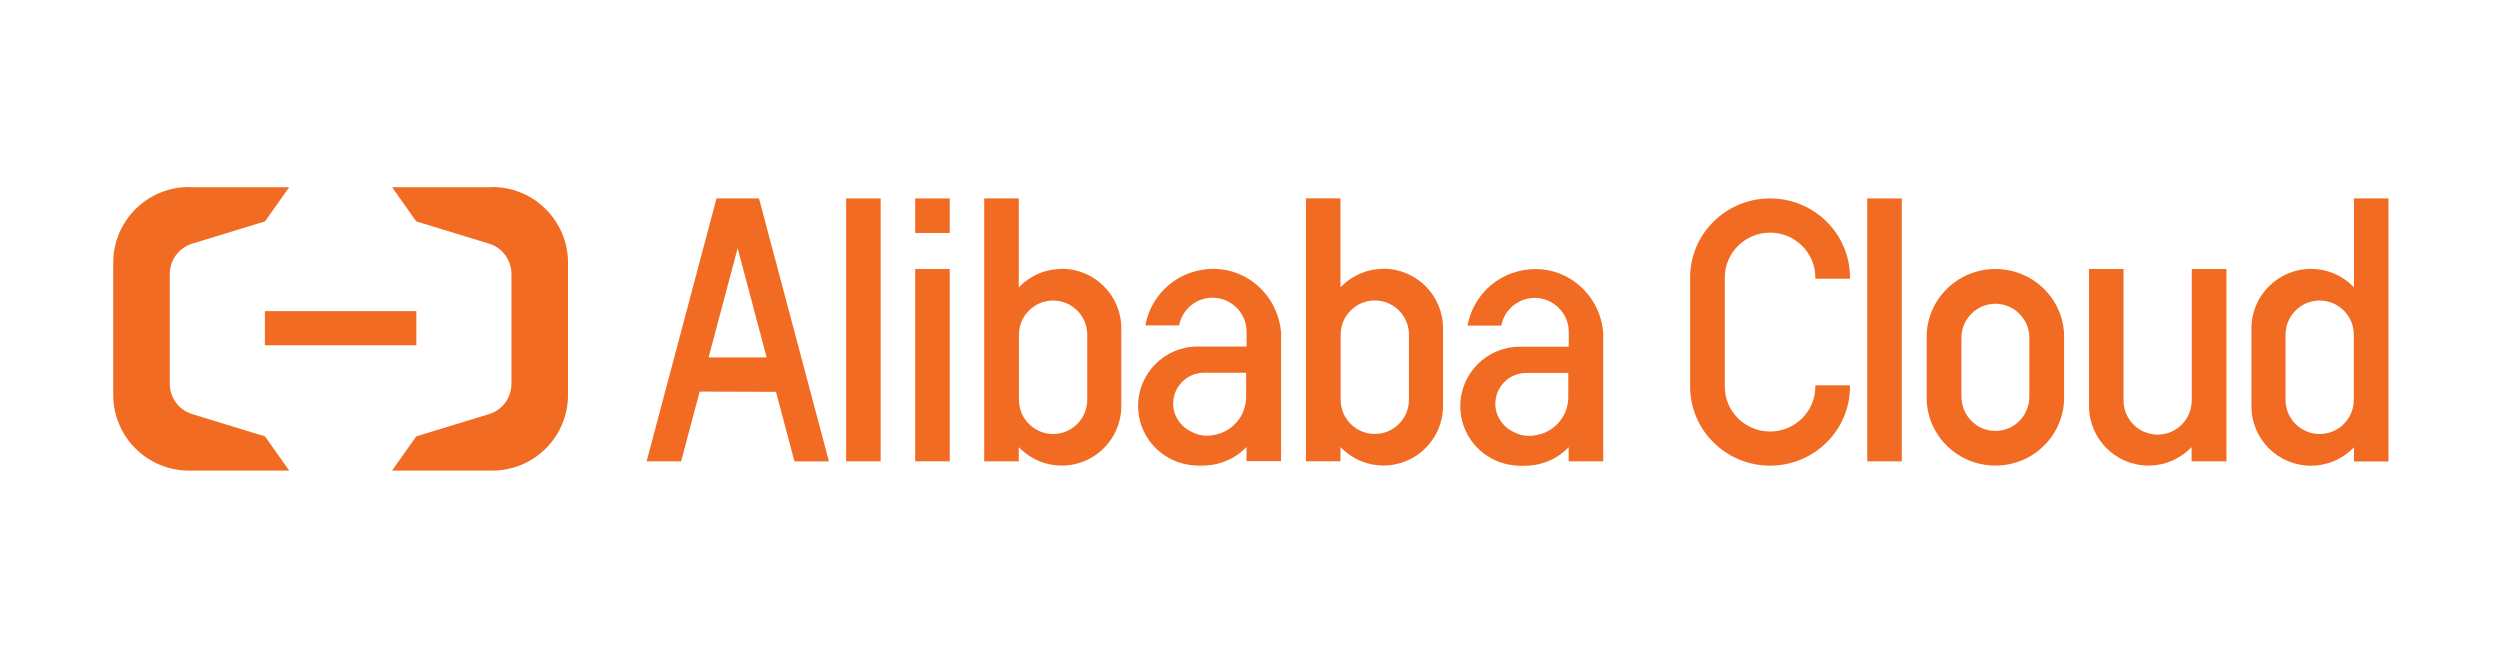
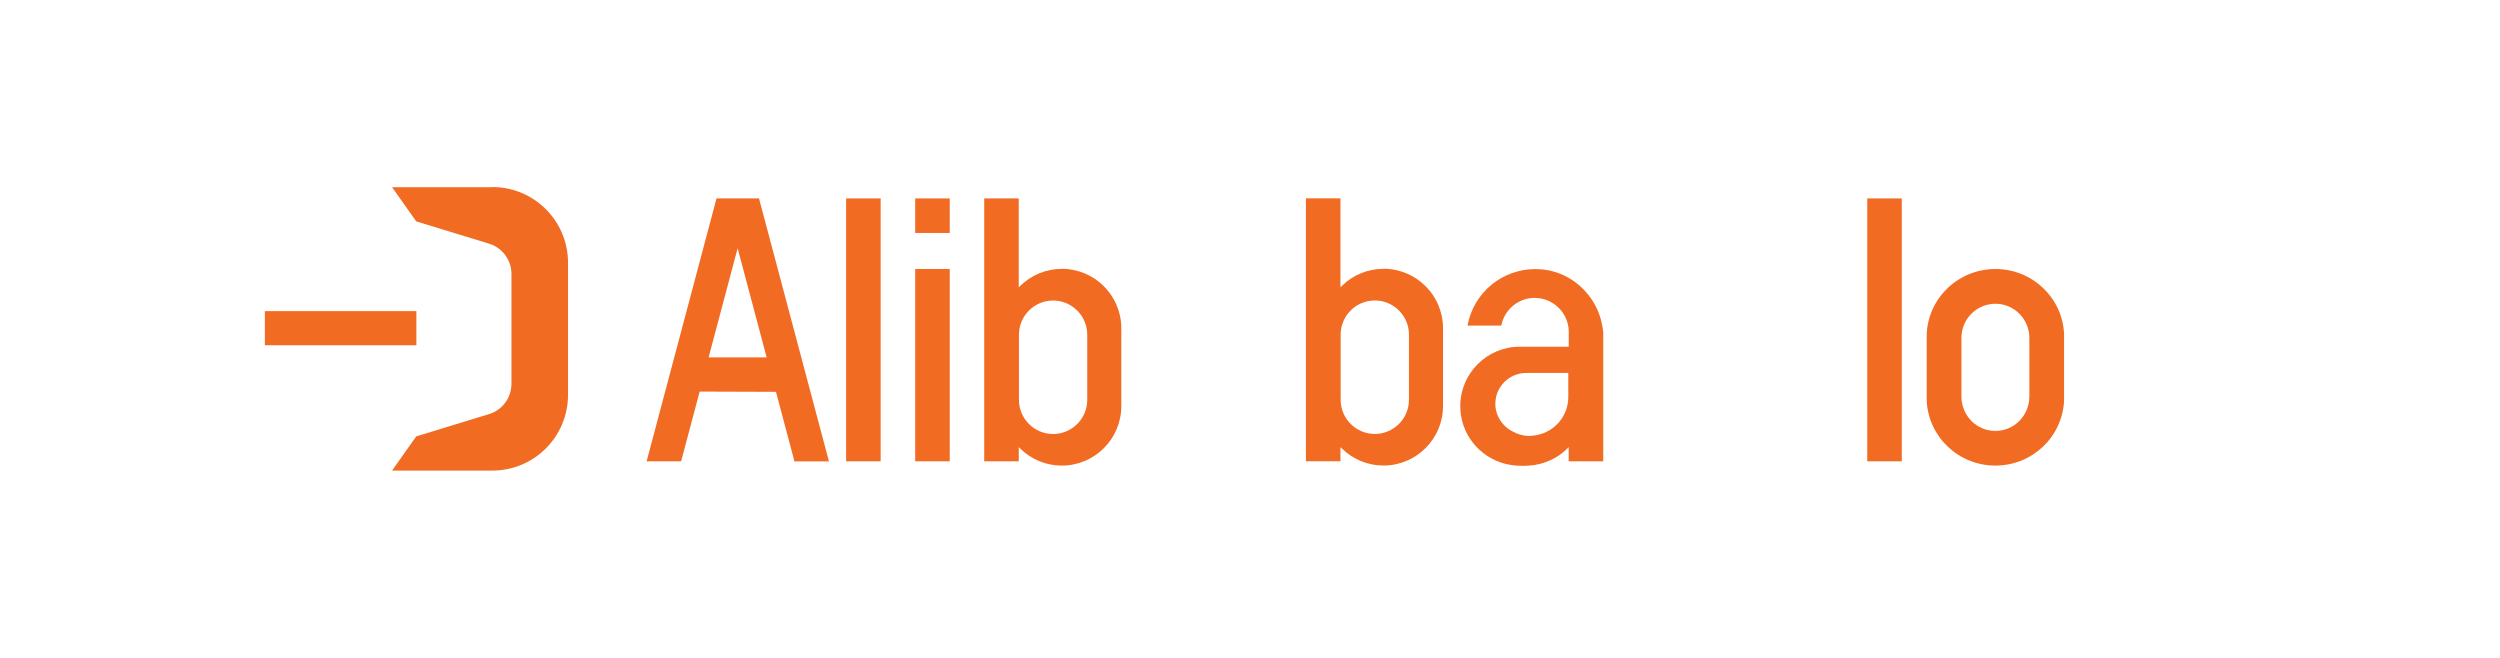
<svg xmlns="http://www.w3.org/2000/svg" id="Layer_1" viewBox="0 0 380 100">
  <defs>
    <style>.cls-1{fill:#f26b23;}</style>
  </defs>
  <g>
-     <path class="cls-1" d="M275.93,58.78c0,3.75-3.09,6.81-6.88,6.81s-6.88-3.05-6.88-6.81v-16.61c0-3.75,3.09-6.81,6.88-6.81s6.88,3.05,6.88,6.81v.2h5.27v-.2c0-6.62-5.45-12.01-12.15-12.01s-12.15,5.39-12.15,12.01v16.6c0,6.62,5.45,12.01,12.15,12.01s12.14-5.38,12.15-11.99v-.22s-5.27,0-5.27,0v.22Z" />
    <path class="cls-1" d="M303.3,40.89c-5.58,0-10.17,4.33-10.44,9.85v10.18c.27,5.53,4.86,9.85,10.44,9.85s10.17-4.33,10.44-9.86v-10.18c-.27-5.52-4.86-9.84-10.44-9.84Zm5.16,19.44c-.05,2.9-2.32,5.17-5.16,5.17s-5.11-2.27-5.16-5.17v-8.99c0-2.85,2.32-5.17,5.16-5.17s5.16,2.32,5.16,5.17v8.99Z" />
    <rect class="cls-1" x="283.82" y="30.16" width="5.25" height="39.96" />
    <rect class="cls-1" x="139.11" y="40.89" width="5.25" height="29.23" />
    <rect class="cls-1" x="128.61" y="30.16" width="5.25" height="39.96" />
    <path class="cls-1" d="M115.37,30.16h-6.46l-10.61,39.91v.05s5.23,0,5.23,0l2.82-10.6,11.6,.04,2.8,10.54v.03h5.25l-10.62-39.93v-.03Zm1.17,24.16h-8.83l4.41-16.59,4.41,16.59Z" />
-     <path class="cls-1" d="M333.14,60.88c0,2.85-2.32,5.18-5.18,5.18s-5.18-2.32-5.18-5.18v-19.99h-5.25v20.84c0,4.98,4.05,9.04,9.04,9.04,.92,0,1.82-.14,2.69-.41,.51-.15,1-.35,1.45-.6,.81-.42,1.54-.95,2.18-1.57l.23-.22v2.15h5.3v-29.23h-5.27v19.99Z" />
    <rect class="cls-1" x="139.11" y="30.16" width="5.25" height="5.25" />
    <path class="cls-1" d="M161.4,40.87c-2.37,0-4.62,.92-6.32,2.58l-.23,.22v-13.51h-5.25v39.96h5.25v-2.15l.23,.22c1.7,1.67,3.95,2.58,6.32,2.58,4.98,0,9.04-4.06,9.04-9.04v-11.83c0-4.99-4.06-9.04-9.04-9.04Zm3.86,10v9.91c0,2.86-2.33,5.19-5.19,5.19s-5.19-2.33-5.19-5.19v-9.91c0-2.86,2.33-5.19,5.19-5.19s5.19,2.33,5.19,5.19Z" />
    <path class="cls-1" d="M210.3,40.86c-2.38,0-4.62,.92-6.32,2.58l-.23,.22v-13.51h-5.25v39.96h5.25v-2.15l.23,.22c1.7,1.67,3.95,2.58,6.32,2.58,4.98,0,9.04-4.06,9.04-9.04v-11.83c0-4.99-4.06-9.04-9.04-9.04Zm3.86,10v9.91c0,2.86-2.33,5.19-5.19,5.19s-5.19-2.33-5.19-5.19v-9.91c0-2.86,2.33-5.19,5.19-5.19s5.19,2.33,5.19,5.19Z" />
-     <path class="cls-1" d="M357.8,30.16v13.51l-.22-.22c-1.7-1.67-3.95-2.58-6.32-2.58-4.98,0-9.04,4.06-9.04,9.04v11.84s0,.03,0,.03c0,4.97,4.06,9.01,9.04,9.01,2.37,0,4.62-.92,6.32-2.58l.22-.22v2.15h5.25V30.16h-5.25Zm-.02,20.71v9.91c0,2.86-2.33,5.19-5.19,5.19s-5.19-2.33-5.19-5.19v-9.91c0-2.86,2.33-5.19,5.19-5.19s5.19,2.33,5.19,5.19Z" />
-     <path class="cls-1" d="M194.74,50.78c-.02-.32-.05-.65-.11-1.02l-.03-.15c-.27-1.59-.87-3.06-1.8-4.37-1.86-2.6-4.7-4.19-7.79-4.35-.08,0-.42-.02-.61-.02-2.45,0-4.83,.86-6.7,2.41-1.87,1.55-3.15,3.73-3.6,6.13v.05s5.13,0,5.13,0v-.03c.48-2.42,2.61-4.18,5.07-4.18,1.34,0,2.61,.52,3.59,1.45,.97,.93,1.53,2.18,1.59,3.52v2.45s-7.45,0-7.45,0c-4.98,0-9.04,4.05-9.04,9.04,0,4.2,2.88,7.72,6.76,8.74,.04,.01,.09,.02,.13,.03,.17,.04,.33,.08,.5,.11,.2,.04,.41,.07,.63,.1,.04,0,.09,.01,.13,.02,.43,.05,.89,.07,1.36,.07,1.25,0,2.37-.18,3.16-.46,1.33-.42,2.56-1.15,3.59-2.16l.22-.22v2.15h5.25v-3.49h0v-15.82Zm-11.73,5.88h6.4v3.69c-.01,2.81-2.02,5.22-4.76,5.74-.41,.09-.79,.14-1.17,.14-.92,0-1.81-.25-2.66-.75-.24-.13-.46-.27-.67-.43-.31-.25-.58-.51-.81-.81l-.05-.07c-.63-.83-.97-1.81-.97-2.82,0-2.59,2.11-4.69,4.69-4.69Z" />
    <path class="cls-1" d="M243.71,50.81c-.02-.32-.05-.65-.11-1.02l-.03-.15c-.27-1.59-.87-3.06-1.8-4.37-1.86-2.6-4.7-4.19-7.79-4.35-.08,0-.42-.02-.61-.02-2.45,0-4.83,.86-6.7,2.41-1.87,1.55-3.15,3.73-3.6,6.13v.05s5.13,0,5.13,0v-.03c.48-2.42,2.61-4.18,5.07-4.18,1.34,0,2.61,.52,3.59,1.45,.97,.93,1.53,2.18,1.59,3.52v2.45s-7.45,0-7.45,0c-4.98,0-9.04,4.05-9.04,9.04,0,4.2,2.88,7.72,6.76,8.74,.04,.01,.09,.02,.13,.03,.17,.04,.33,.08,.5,.11,.2,.04,.41,.07,.63,.1,.04,0,.09,.01,.13,.02,.43,.05,.89,.07,1.36,.07,1.25,0,2.37-.18,3.16-.46,1.33-.42,2.56-1.15,3.59-2.16l.22-.22v2.15h5.25v-3.49h0v-15.82Zm-11.73,5.88h6.4v3.69c-.01,2.81-2.02,5.22-4.76,5.74-.41,.09-.79,.14-1.17,.14-.92,0-1.81-.25-2.66-.75-.24-.13-.46-.27-.67-.43-.31-.25-.58-.51-.81-.81l-.05-.07c-.63-.83-.97-1.81-.97-2.82,0-2.59,2.11-4.69,4.69-4.69Z" />
  </g>
  <g>
    <rect class="cls-1" x="40.26" y="47.29" width="23.03" height="5.19" />
    <g>
-       <path class="cls-1" d="M74.83,28.45h-15.24l3.68,5.2,11.11,3.4c2.06,.65,3.37,2.56,3.36,4.61,0,0,0,0,0,.01v16.64s0,0,0,.01c.01,2.05-1.3,3.96-3.36,4.61l-11.11,3.4-3.68,5.2h15.24c6.36,0,11.51-5.15,11.51-11.51v-20.08c0-6.36-5.15-11.51-11.51-11.51Z" />
-       <path class="cls-1" d="M28.72,28.45h15.24s-3.68,5.2-3.68,5.2l-11.11,3.4c-2.06,.65-3.37,2.56-3.36,4.61,0,0,0,0,0,.01v16.64s0,0,0,.01c-.01,2.05,1.3,3.96,3.36,4.61l11.11,3.4,3.68,5.2h-15.24c-6.36,0-11.51-5.15-11.51-11.51v-20.08c0-6.36,5.15-11.51,11.51-11.51Z" />
+       <path class="cls-1" d="M74.83,28.45h-15.24l3.68,5.2,11.11,3.4c2.06,.65,3.37,2.56,3.36,4.61,0,0,0,0,0,.01v16.64s0,0,0,.01c.01,2.05-1.3,3.96-3.36,4.61l-11.11,3.4-3.68,5.2h15.24c6.36,0,11.51-5.15,11.51-11.51v-20.08c0-6.36-5.15-11.51-11.51-11.51" />
    </g>
  </g>
</svg>